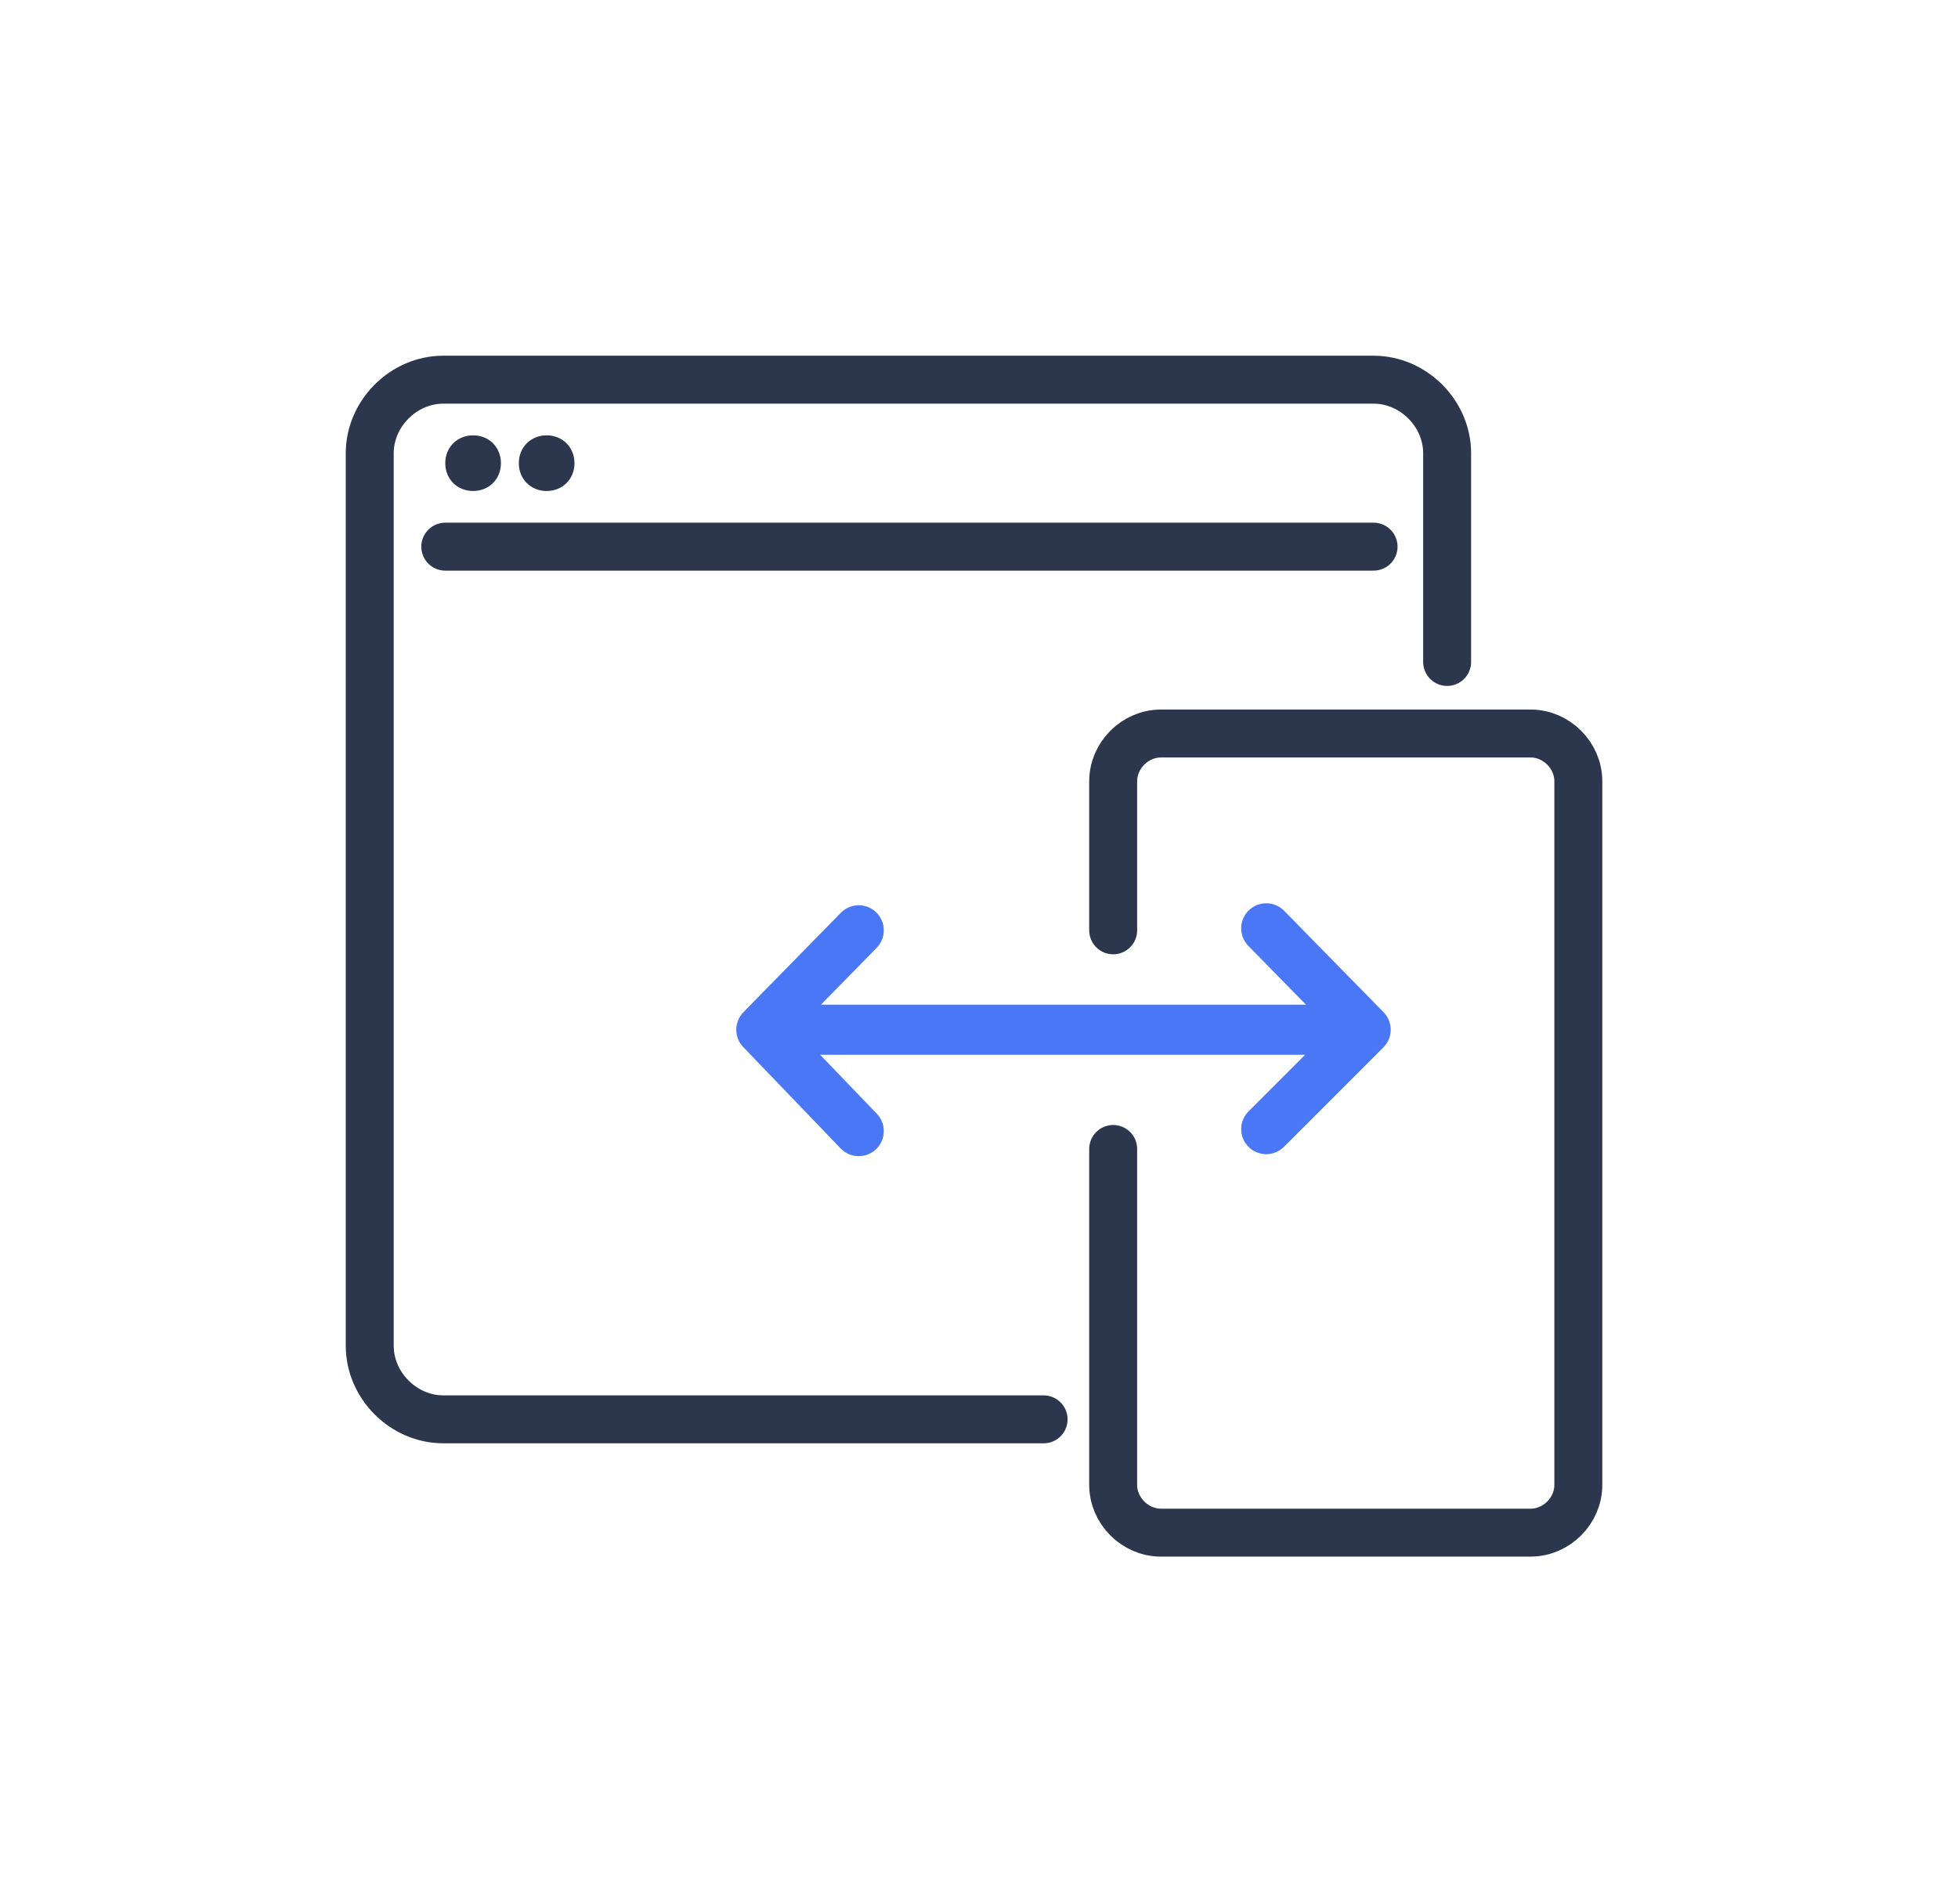
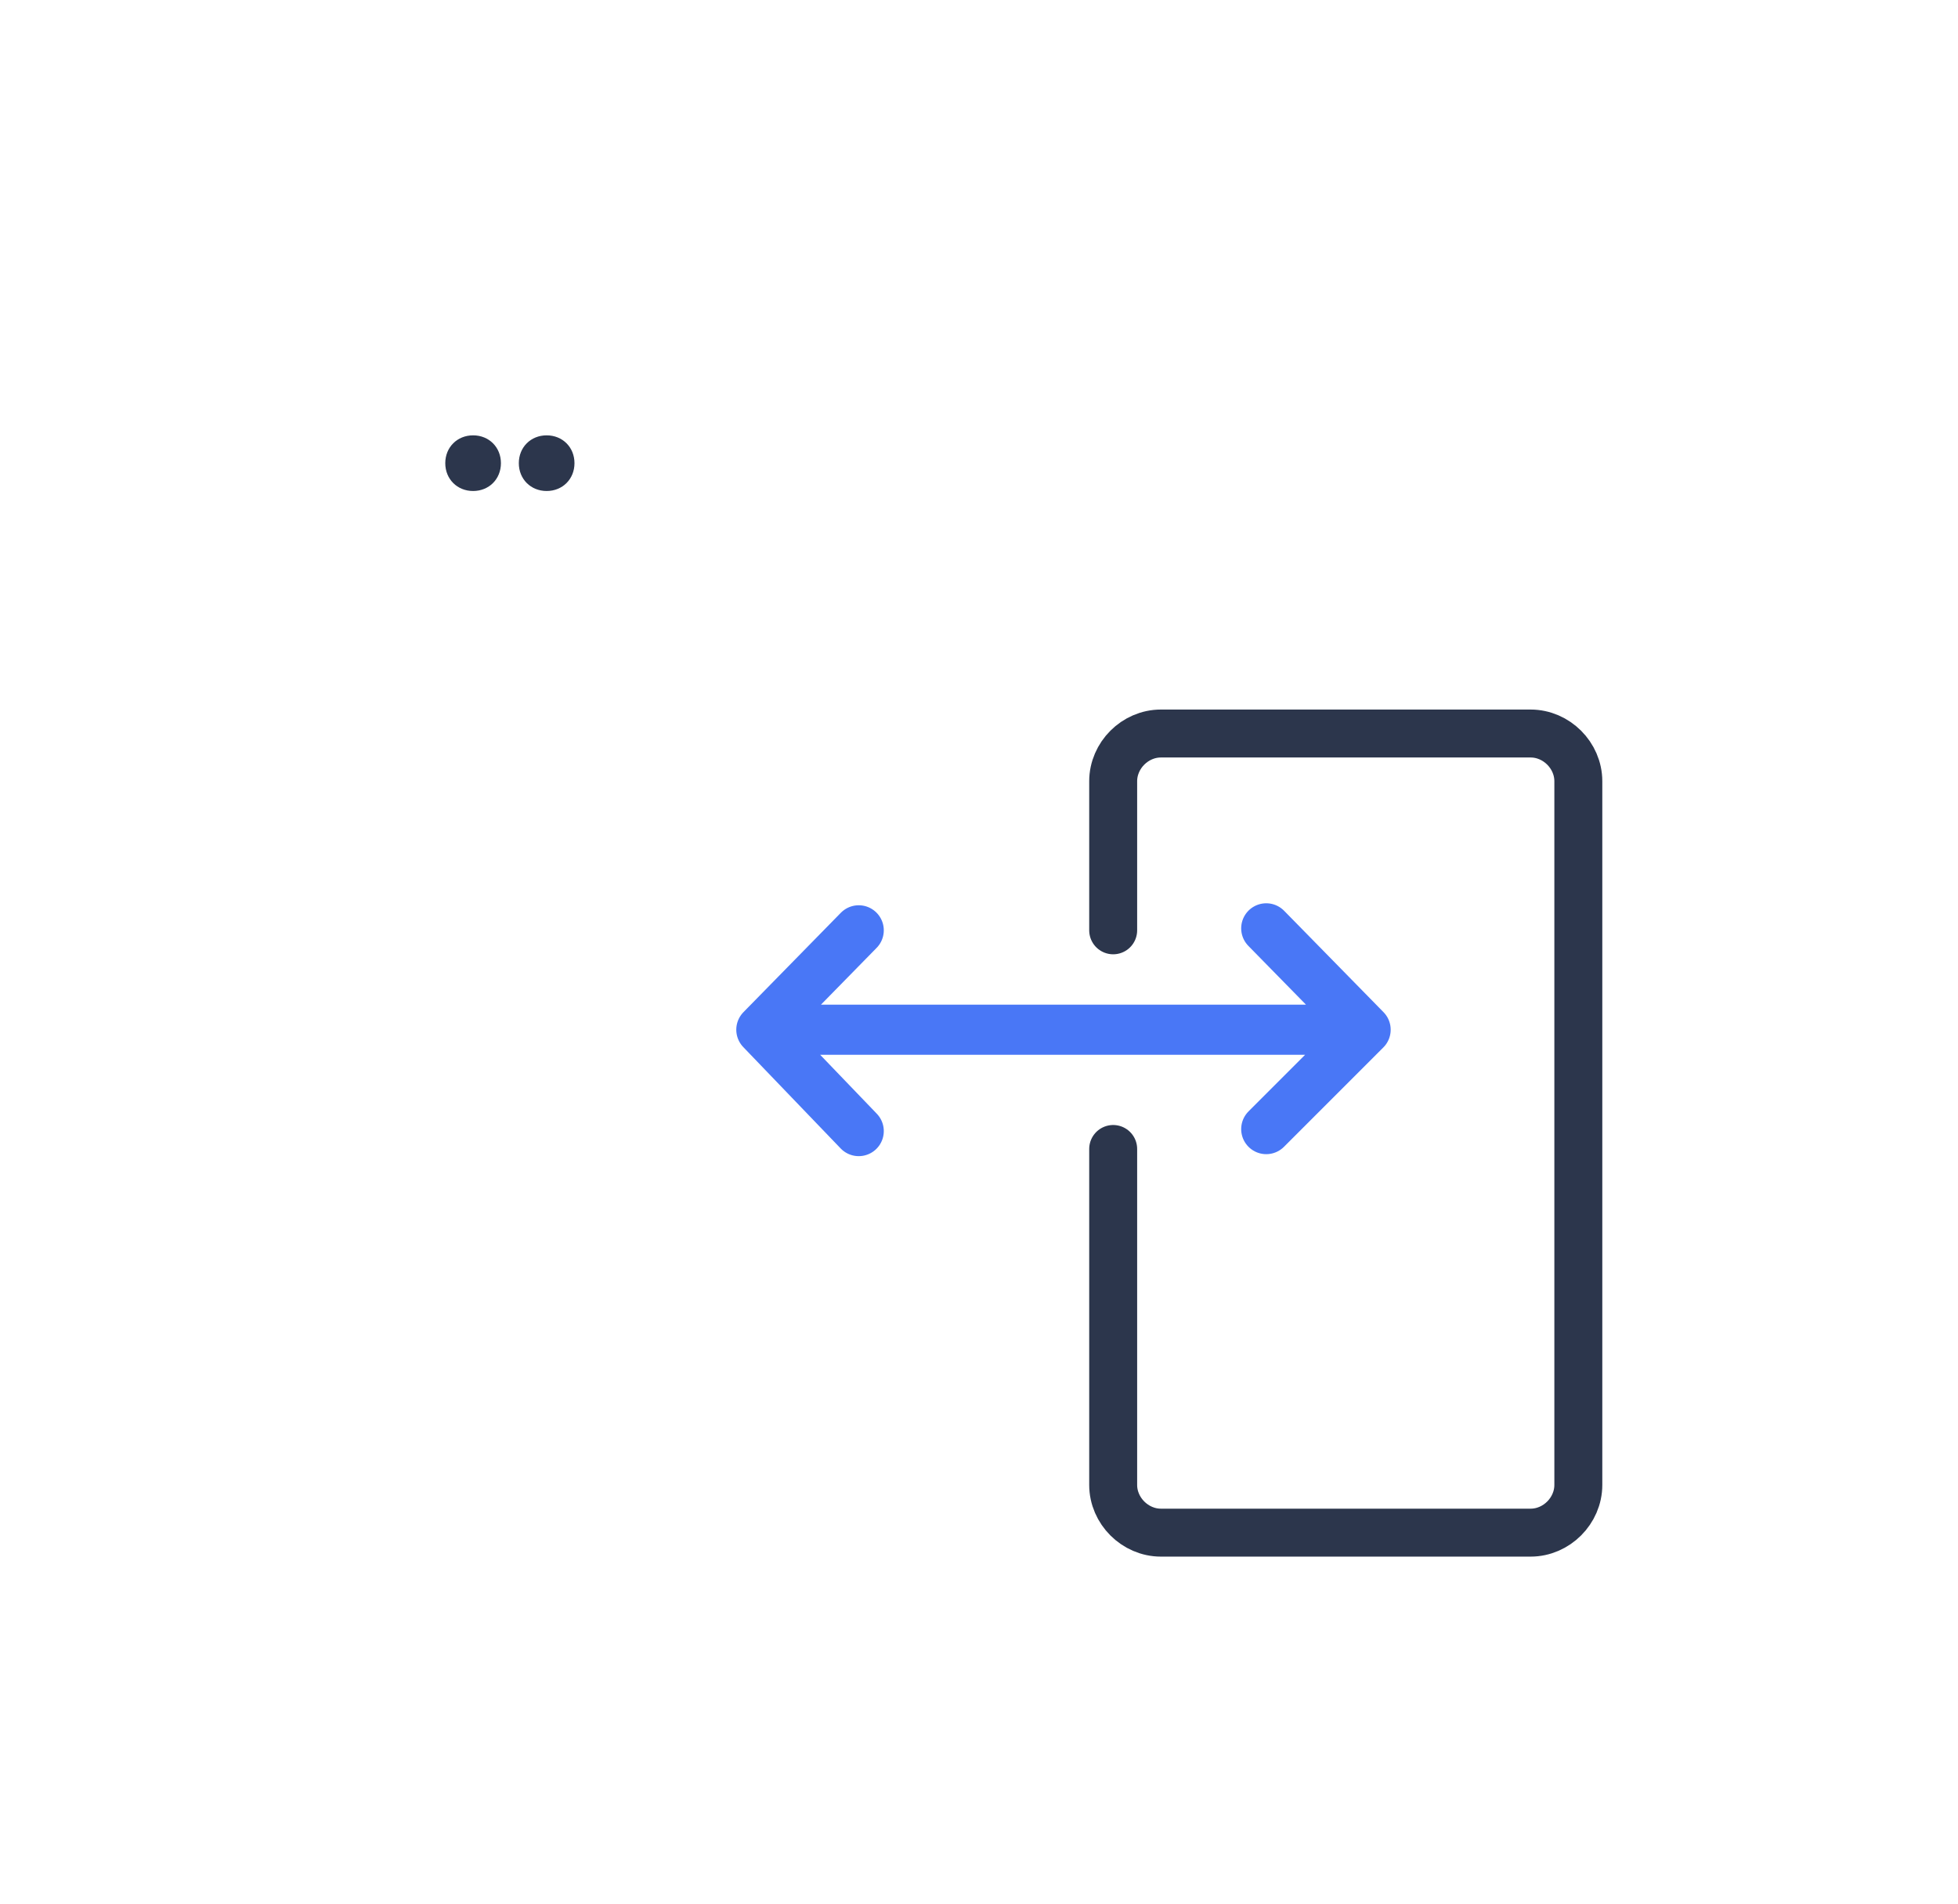
<svg xmlns="http://www.w3.org/2000/svg" xml:space="preserve" id="Layer_1" x="0" y="0" style="enable-background:new 0 0 98.5 95.8" version="1.1" viewBox="0 0 98.5 95.8">
  <style>.st0{fill:none;stroke:#2c364c;stroke-width:2.412;stroke-linecap:round;stroke-miterlimit:10}.st1{fill:#2c364c}.st2{fill:none;stroke:#4977f6;stroke-width:2.521;stroke-linecap:round;stroke-linejoin:round;stroke-miterlimit:10}</style>
-   <path d="M52.5 71.4H22.3c-2 0-3.7-1.7-3.7-3.7V22.8c0-2 1.7-3.7 3.7-3.7h46.8c2 0 3.7 1.7 3.7 3.7v10.5M22.4 27.5h46.7" class="st0" />
  <path d="M23.8 24.7c-.8 0-1.4-.6-1.4-1.4 0-.8.6-1.4 1.4-1.4.8 0 1.4.6 1.4 1.4 0 .8-.6 1.4-1.4 1.4zM27.5 24.7c-.8 0-1.4-.6-1.4-1.4 0-.8.6-1.4 1.4-1.4.8 0 1.4.6 1.4 1.4 0 .8-.6 1.4-1.4 1.4z" class="st1" />
  <path d="M56 46.8v-7.5c0-1.3 1.1-2.4 2.4-2.4H77c1.3 0 2.4 1.1 2.4 2.4v35.4c0 1.3-1.1 2.4-2.4 2.4H58.4c-1.3 0-2.4-1.1-2.4-2.4V57.8" class="st0" />
  <path d="m43.2 46.8-4.9 5 4.9 5.1M63.7 56.8l5-5-5-5.1M38.3 51.8h29.8" class="st2" />
</svg>